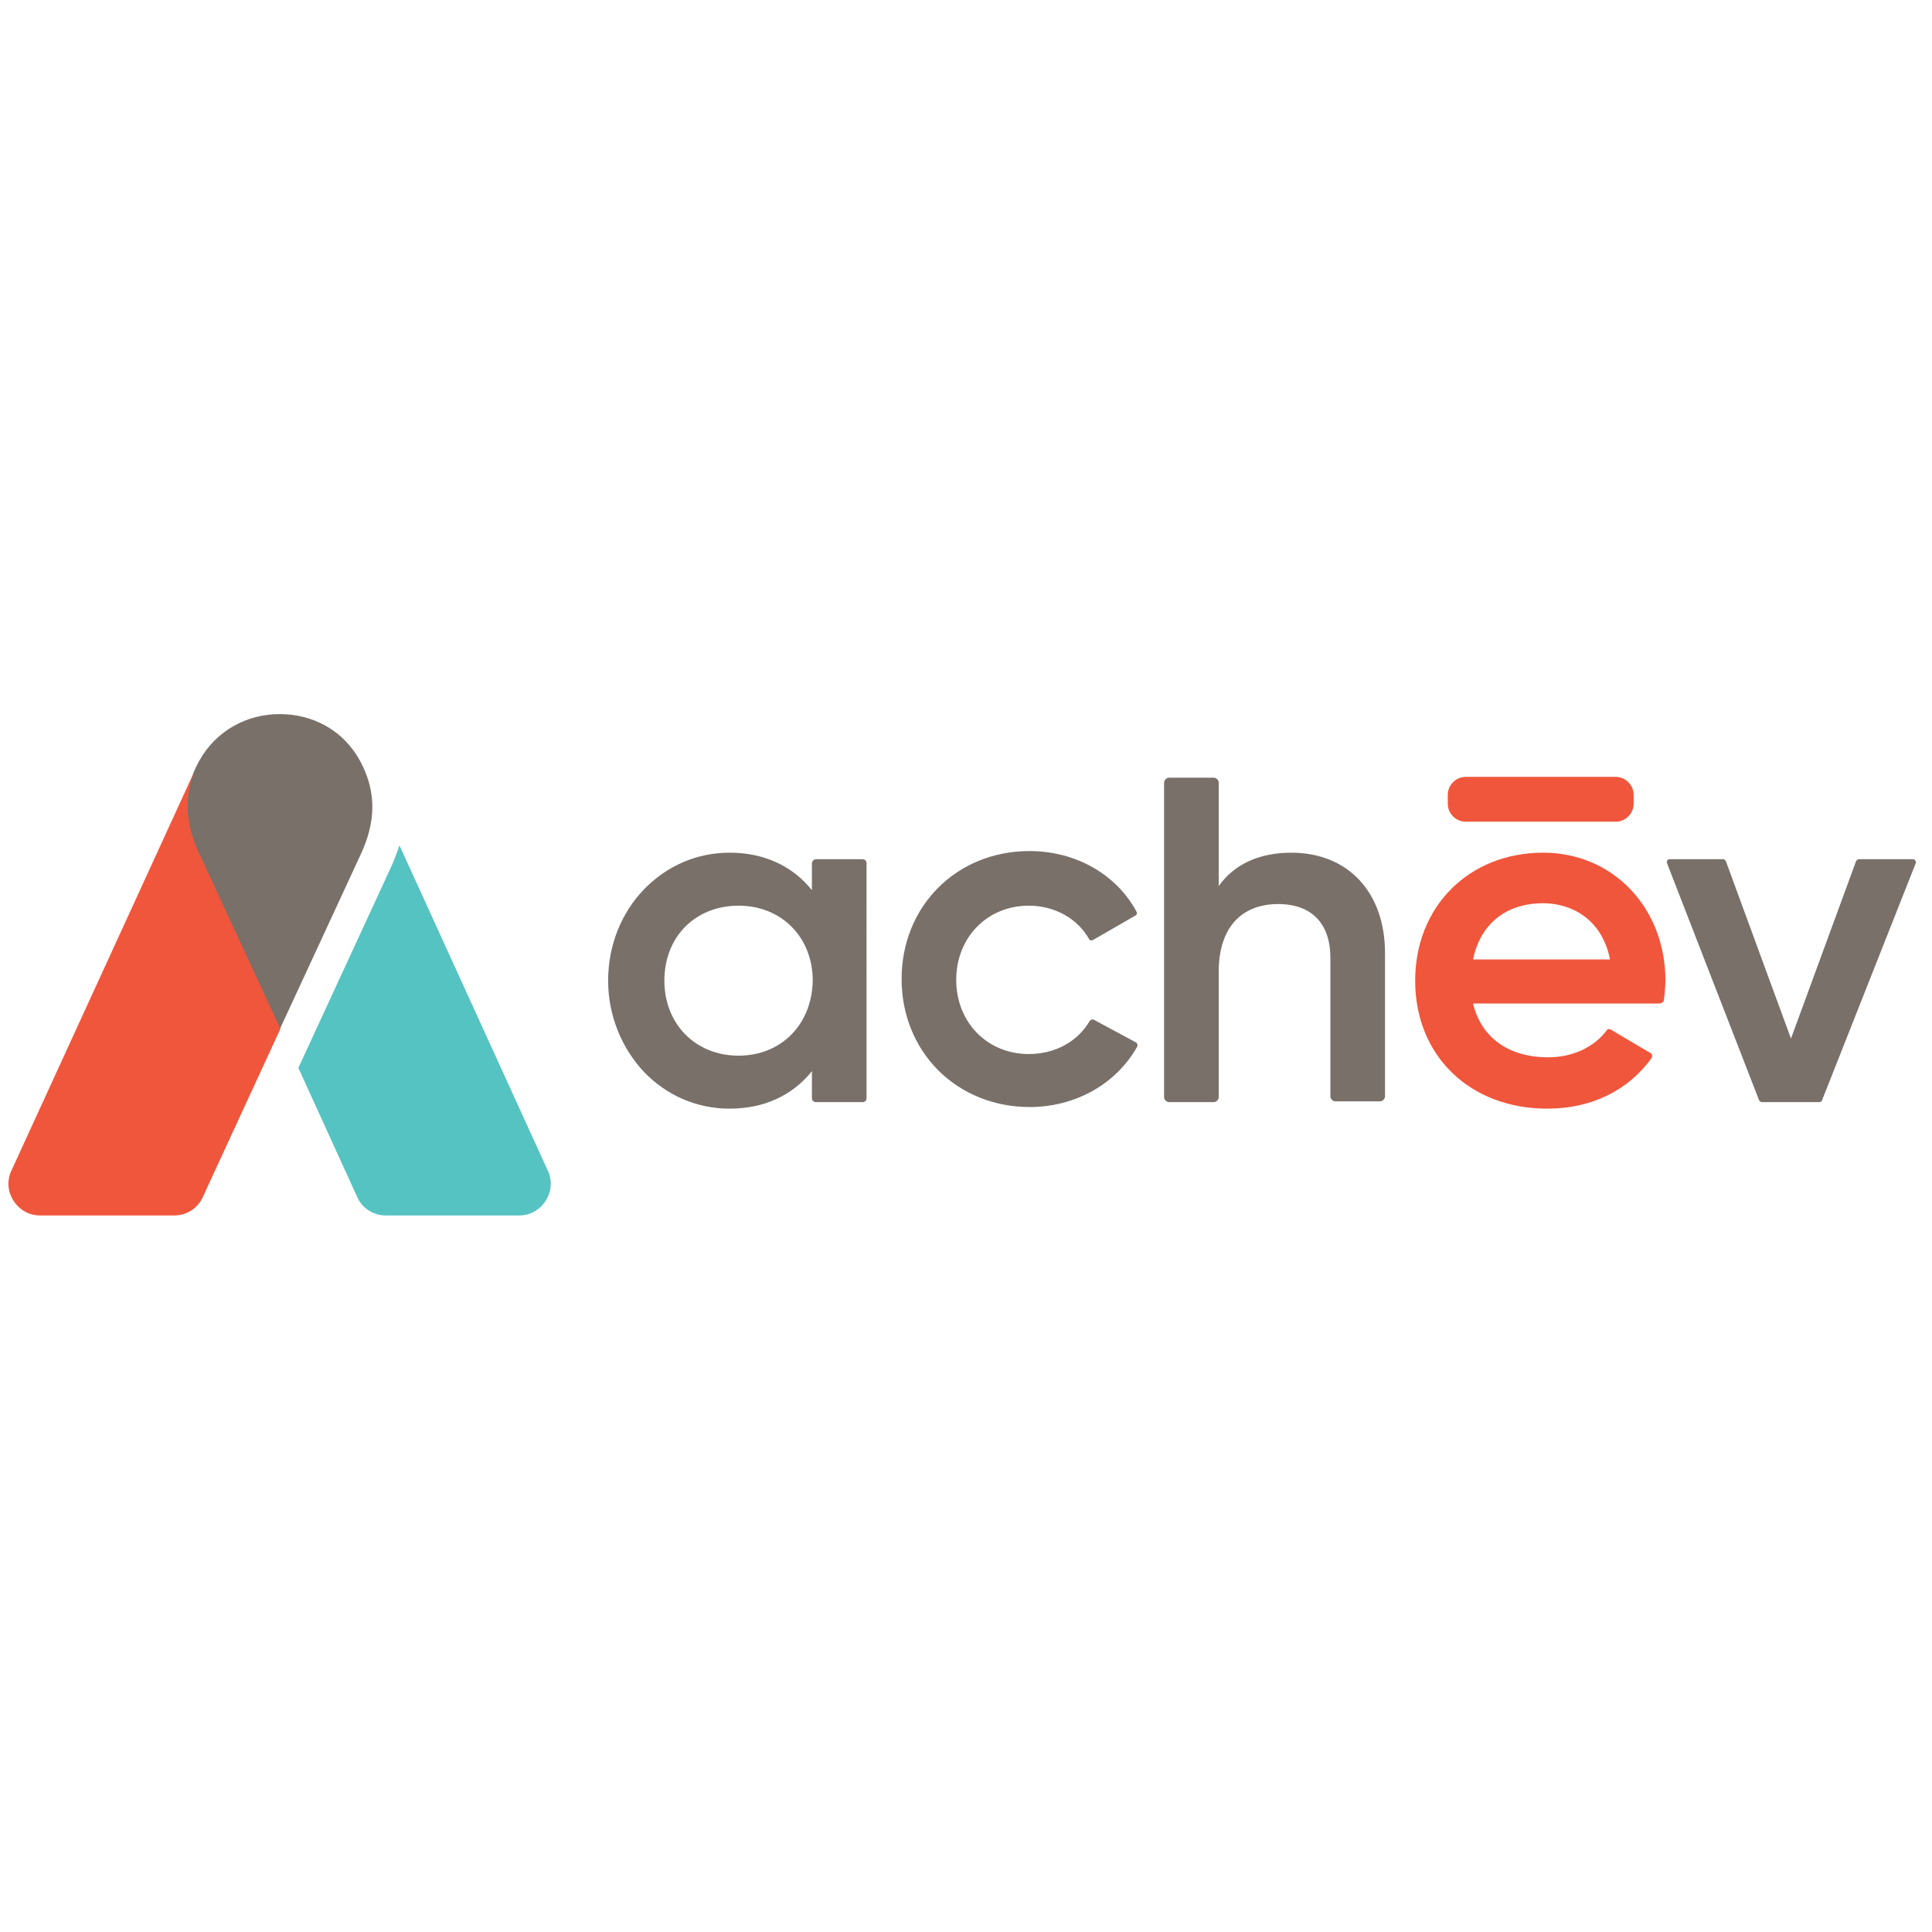
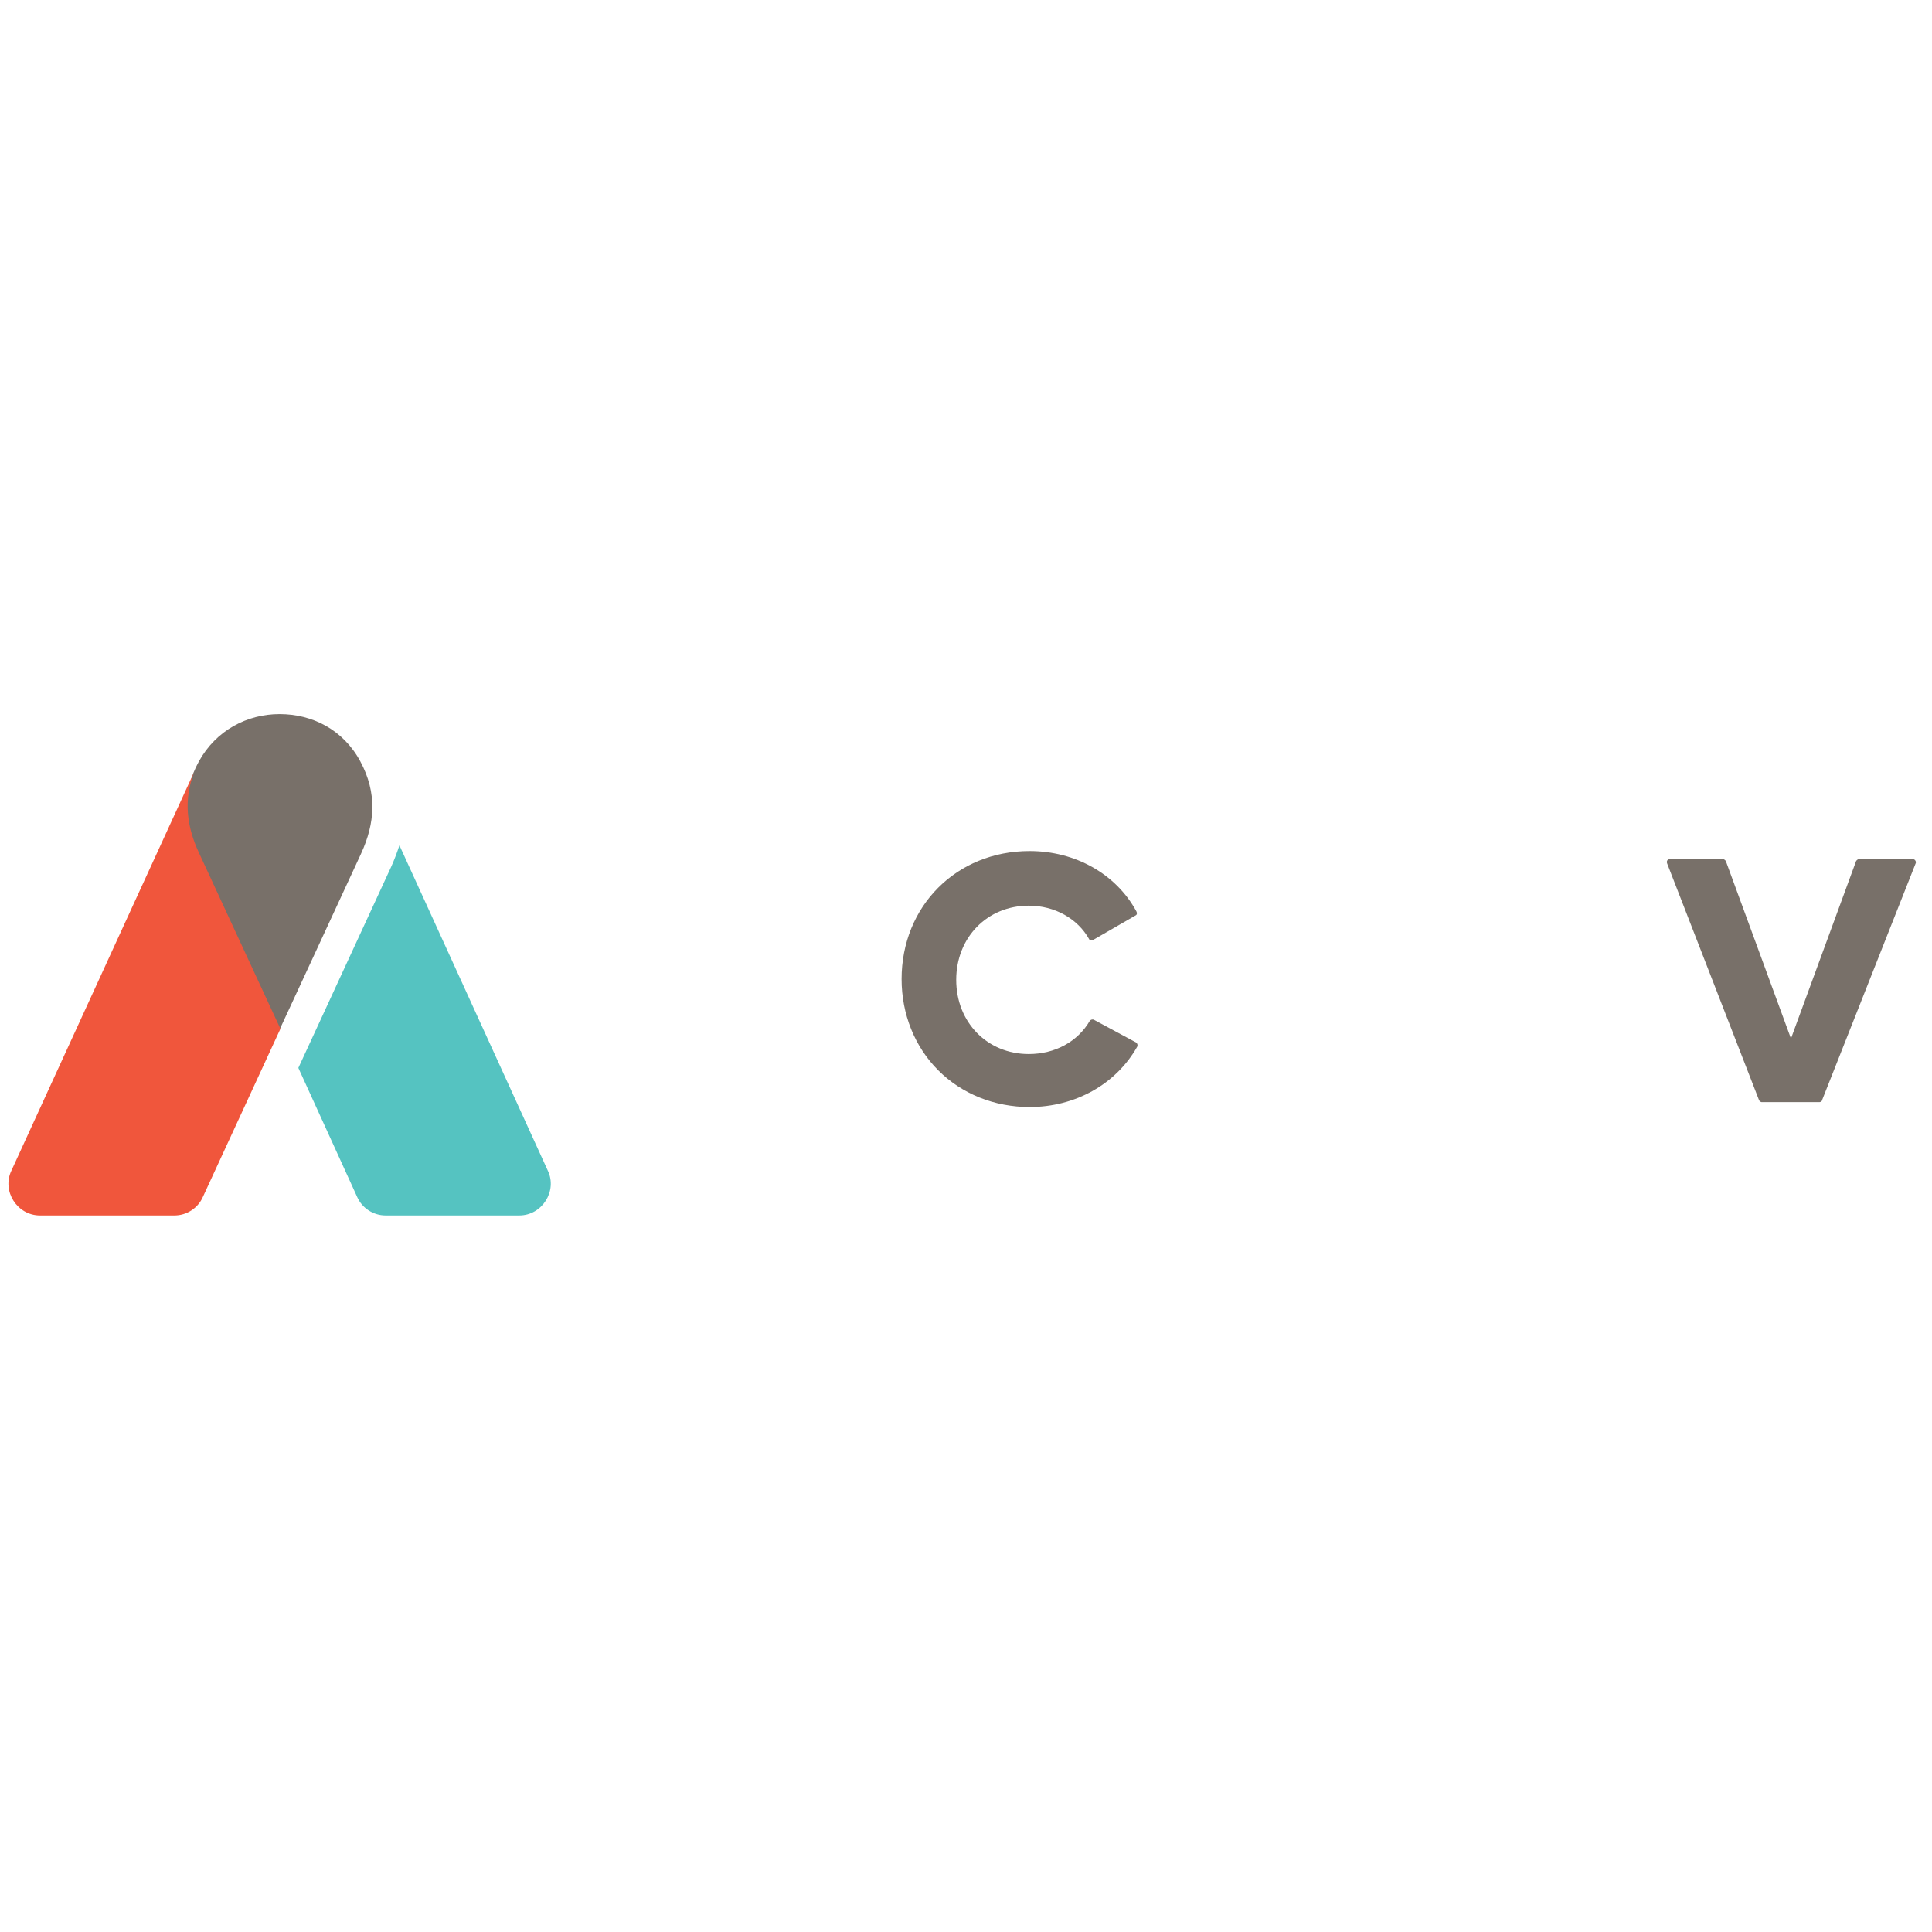
<svg xmlns="http://www.w3.org/2000/svg" version="1.1" x="0px" y="0px" width="237px" height="237px" viewBox="0 0 237 65" style="enable-background:new 0 0 237 65;" xml:space="preserve">
  <style type="text/css">
		.st0{fill:#55C3C1;}
		.st1{fill:#787069;}
		.st2{fill:#F0563C;}
	</style>
  <path class="st0" d="M43.8,60.8c0.6,1.4,2,2.3,3.5,2.3h16.4c2.8,0,4.7-3,3.5-5.5L49,17.7c-0.3,0.9-0.6,1.7-1,2.6L36.6,45L43.8,60.8" />
  <path class="st1" d="M34.3,1.6c-4,0-7.8,2-9.9,5.8c-2.1,3.8-1.8,7.6-0.1,11.3c1.7,3.7,10,21.6,10,21.6s8.3-17.9,10-21.6   c1.7-3.7,2-7.4-0.1-11.3C42.1,3.5,38.3,1.6,34.3,1.6L34.3,1.6" />
  <path class="st2" d="M23.8,8.8c-1.3,3.3-0.9,6.6,0.6,9.8c1.7,3.7,10,21.6,10,21.6l-9.5,20.6c-0.6,1.4-2,2.3-3.5,2.3H4.9   c-2.8,0-4.7-3-3.5-5.5L23.4,9.6L23.8,8.8" />
-   <path class="st1" d="M99.6,19.9v3.3c-2.4-3-5.9-4.6-10.1-4.6c-4,0-7.7,1.6-10.5,4.5c-2.8,2.9-4.4,6.9-4.4,11.2   c0,4.2,1.6,8.2,4.4,11.2c2.8,2.9,6.5,4.5,10.5,4.5c4.2,0,7.7-1.6,10.1-4.6v3.3c0,0.3,0.2,0.5,0.5,0.5h5.7c0.3,0,0.5-0.2,0.5-0.5   V19.9c0-0.3-0.2-0.5-0.5-0.5h-5.7C99.9,19.4,99.6,19.6,99.6,19.9 M90.6,43.5c-5.3,0-9.1-3.9-9.1-9.2c0-5.4,3.8-9.2,9.1-9.2   c5.3,0,9.1,3.9,9.1,9.2C99.6,39.7,95.8,43.5,90.6,43.5z" />
  <path class="st1" d="M134.2,39.1c-0.2-0.1-0.4,0-0.5,0.1c-1.5,2.6-4.3,4.1-7.5,4.1c-5.1,0-8.9-3.9-8.9-9.1c0-5.2,3.8-9.1,8.9-9.1   c3.2,0,6,1.6,7.4,4.1c0.1,0.2,0.3,0.2,0.5,0.1l5.2-3c0.2-0.1,0.2-0.3,0.1-0.5c-2.5-4.6-7.5-7.4-13.1-7.4c-9,0-15.7,6.8-15.7,15.7   c0,4.3,1.6,8.3,4.5,11.2c2.9,2.9,6.9,4.5,11.2,4.5c5.6,0,10.6-2.8,13.2-7.4c0.1-0.2,0-0.4-0.1-0.5L134.2,39.1" />
-   <path class="st1" d="M158.4,18.6c-3.9,0-7,1.4-8.9,4.1V10c0-0.3-0.3-0.6-0.6-0.6h-5.5c-0.3,0-0.6,0.3-0.6,0.6v38.6   c0,0.3,0.3,0.6,0.6,0.6h5.5c0.3,0,0.6-0.3,0.6-0.6V33.2c0-5.3,2.7-8.3,7.3-8.3c4.1,0,6.4,2.4,6.4,6.6v17c0,0.3,0.3,0.6,0.6,0.6h5.5   c0.3,0,0.6-0.3,0.6-0.6V30.9C169.9,23.5,165.4,18.6,158.4,18.6" />
-   <path class="st2" d="M189.3,18.6c-9.1,0-15.7,6.6-15.7,15.7c0,9.2,6.7,15.7,16.2,15.7c5.4,0,9.9-2.2,12.8-6.2   c0.1-0.2,0.1-0.5-0.1-0.6l-4.9-2.9c-0.2-0.1-0.4-0.1-0.5,0.1c-1.6,2.1-4.2,3.3-7.2,3.3c-4.8,0-8.2-2.4-9.2-6.6h22.9   c0.2,0,0.5-0.2,0.5-0.4c0.1-0.6,0.2-1.8,0.2-2.4C204.3,25.4,197.9,18.6,189.3,18.6 M189.3,24.8c3.3,0,7.2,1.8,8.2,6.9h-16.8   C181.6,27.3,184.8,24.8,189.3,24.8z" />
  <path class="st1" d="M227.7,19.6l-8,21.8l-8-21.8c-0.1-0.1-0.2-0.2-0.3-0.2h-6.6c-0.2,0-0.4,0.2-0.3,0.5L215.8,49   c0.1,0.1,0.2,0.2,0.3,0.2h7.1c0.1,0,0.3-0.1,0.3-0.2L235,19.9c0.1-0.2-0.1-0.5-0.3-0.5H228C227.9,19.4,227.8,19.5,227.7,19.6" />
-   <path class="st2" d="M198.2,14.8h-18.4c-1.2,0-2.2-1-2.2-2.2v-1.1c0-1.2,1-2.2,2.2-2.2h18.4c1.2,0,2.2,1,2.2,2.2v1.1   C200.4,13.8,199.4,14.8,198.2,14.8" />
</svg>